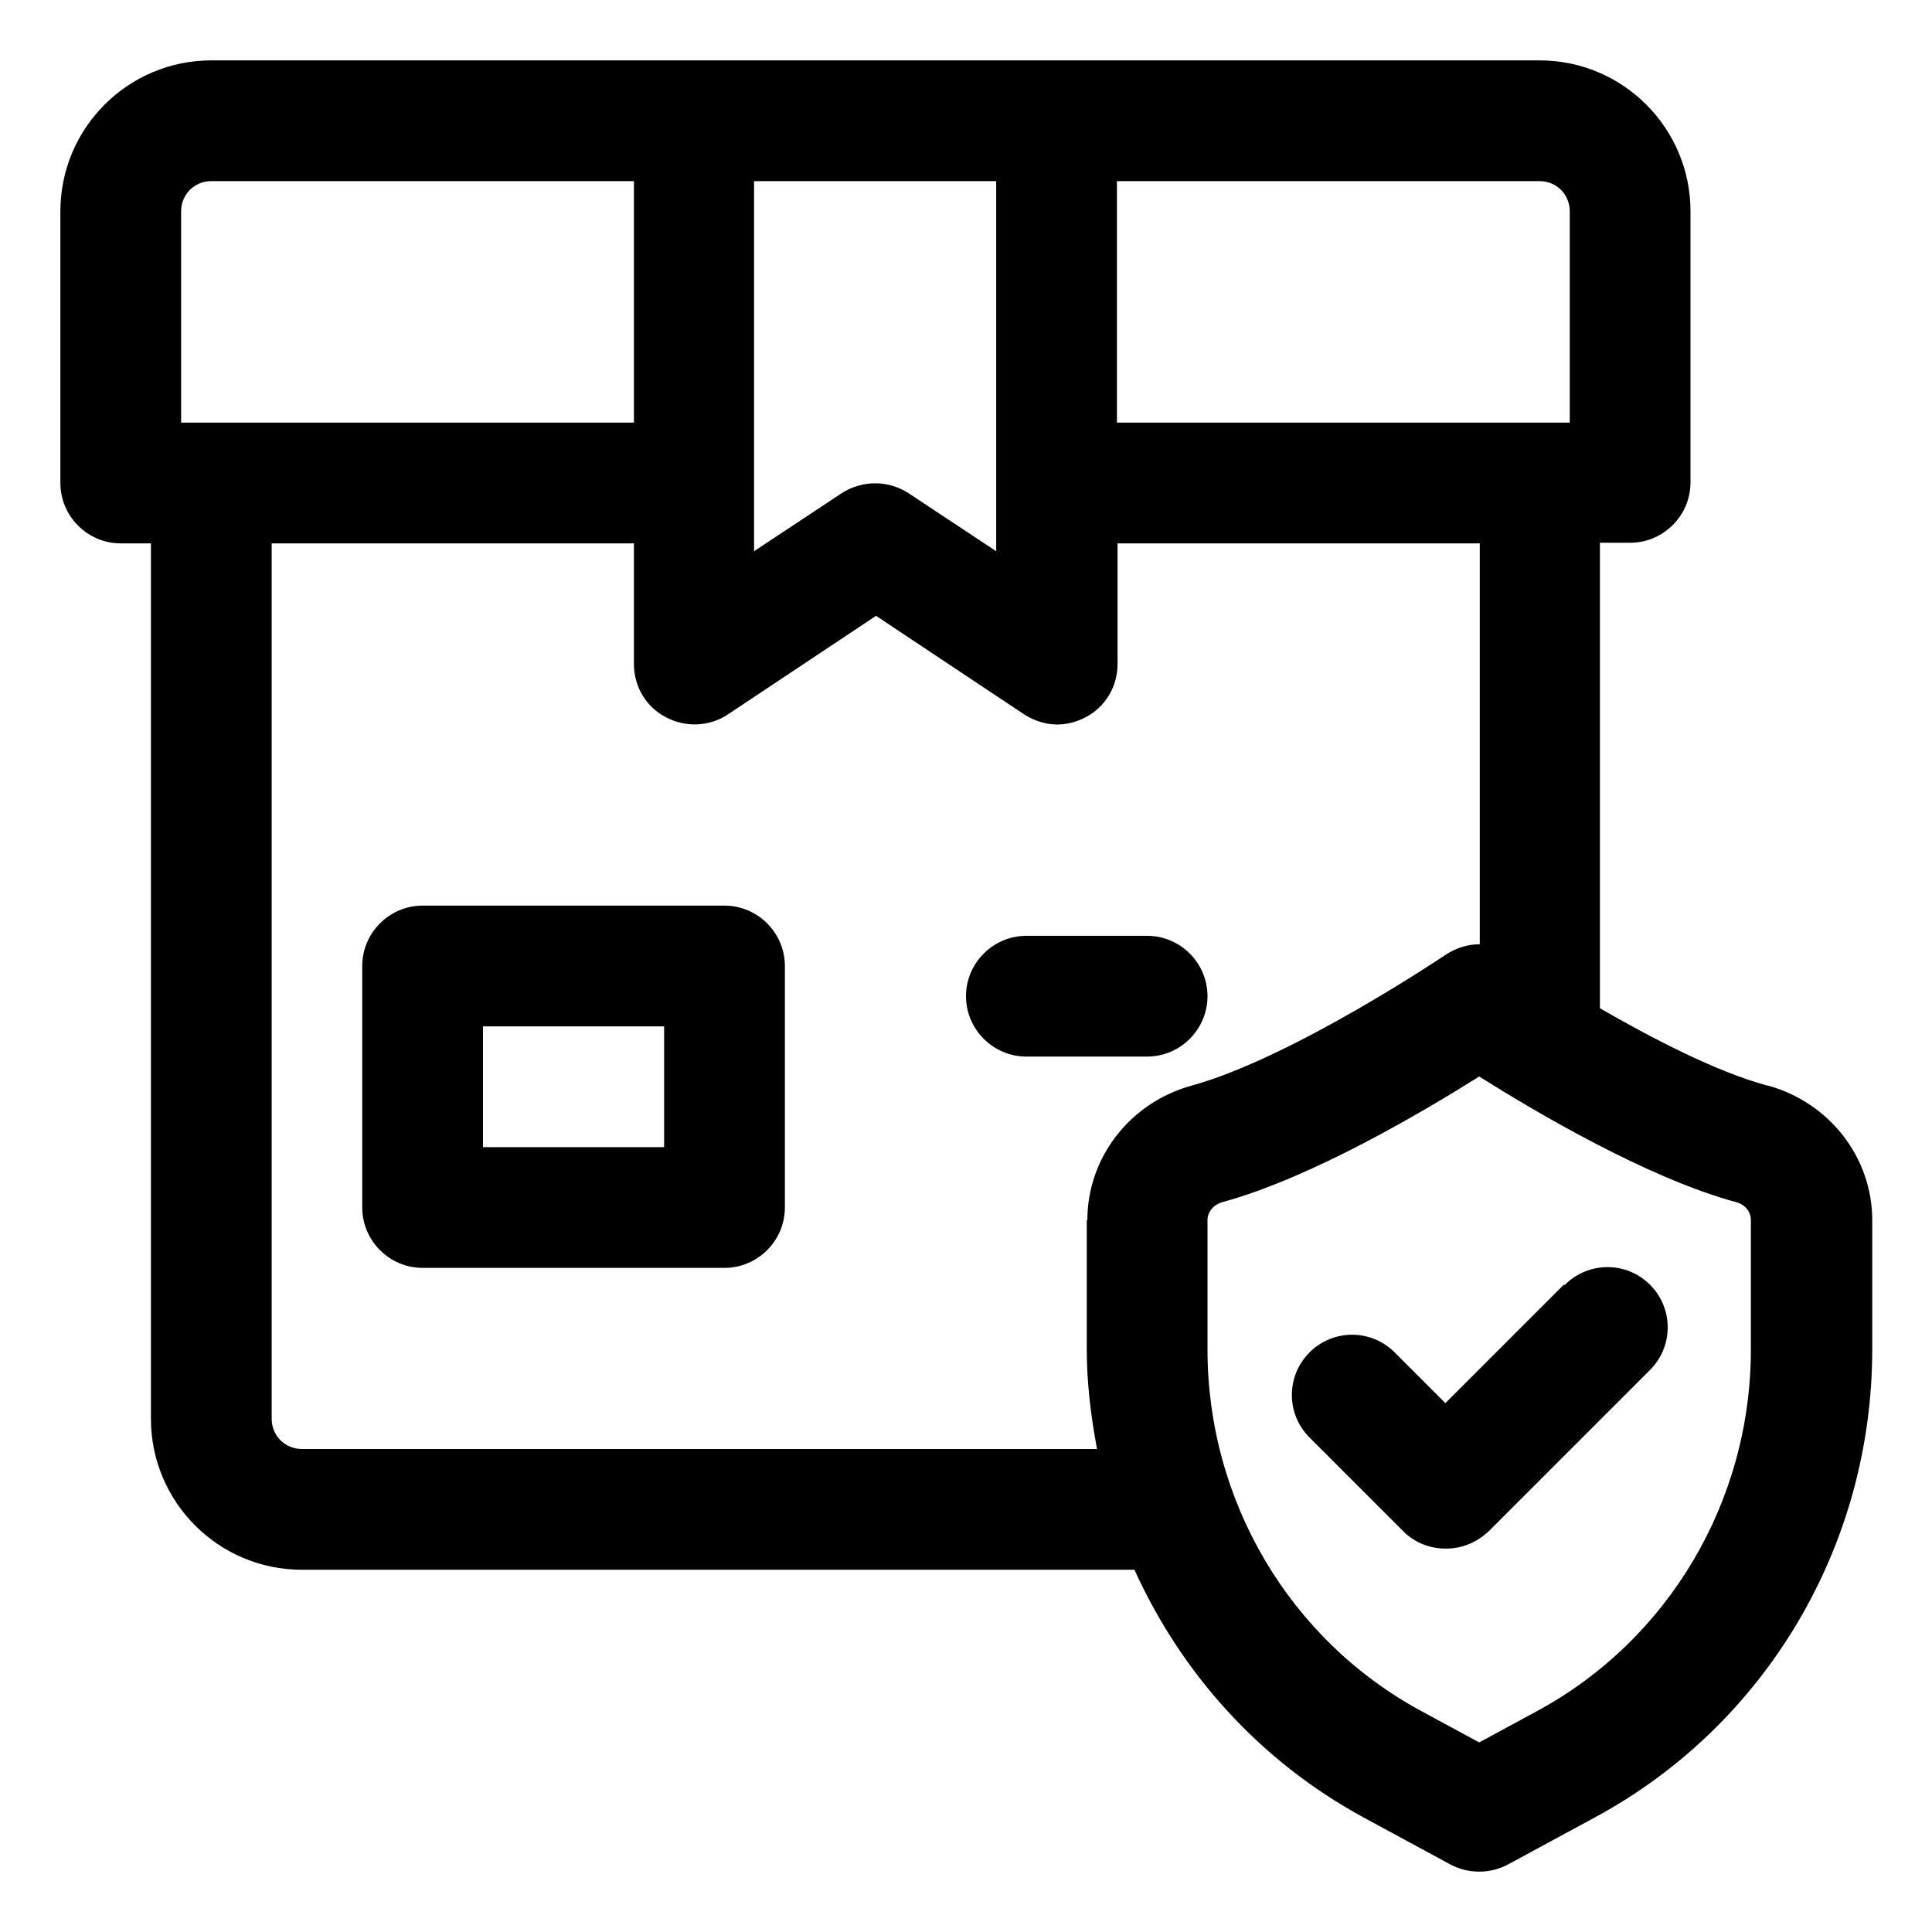
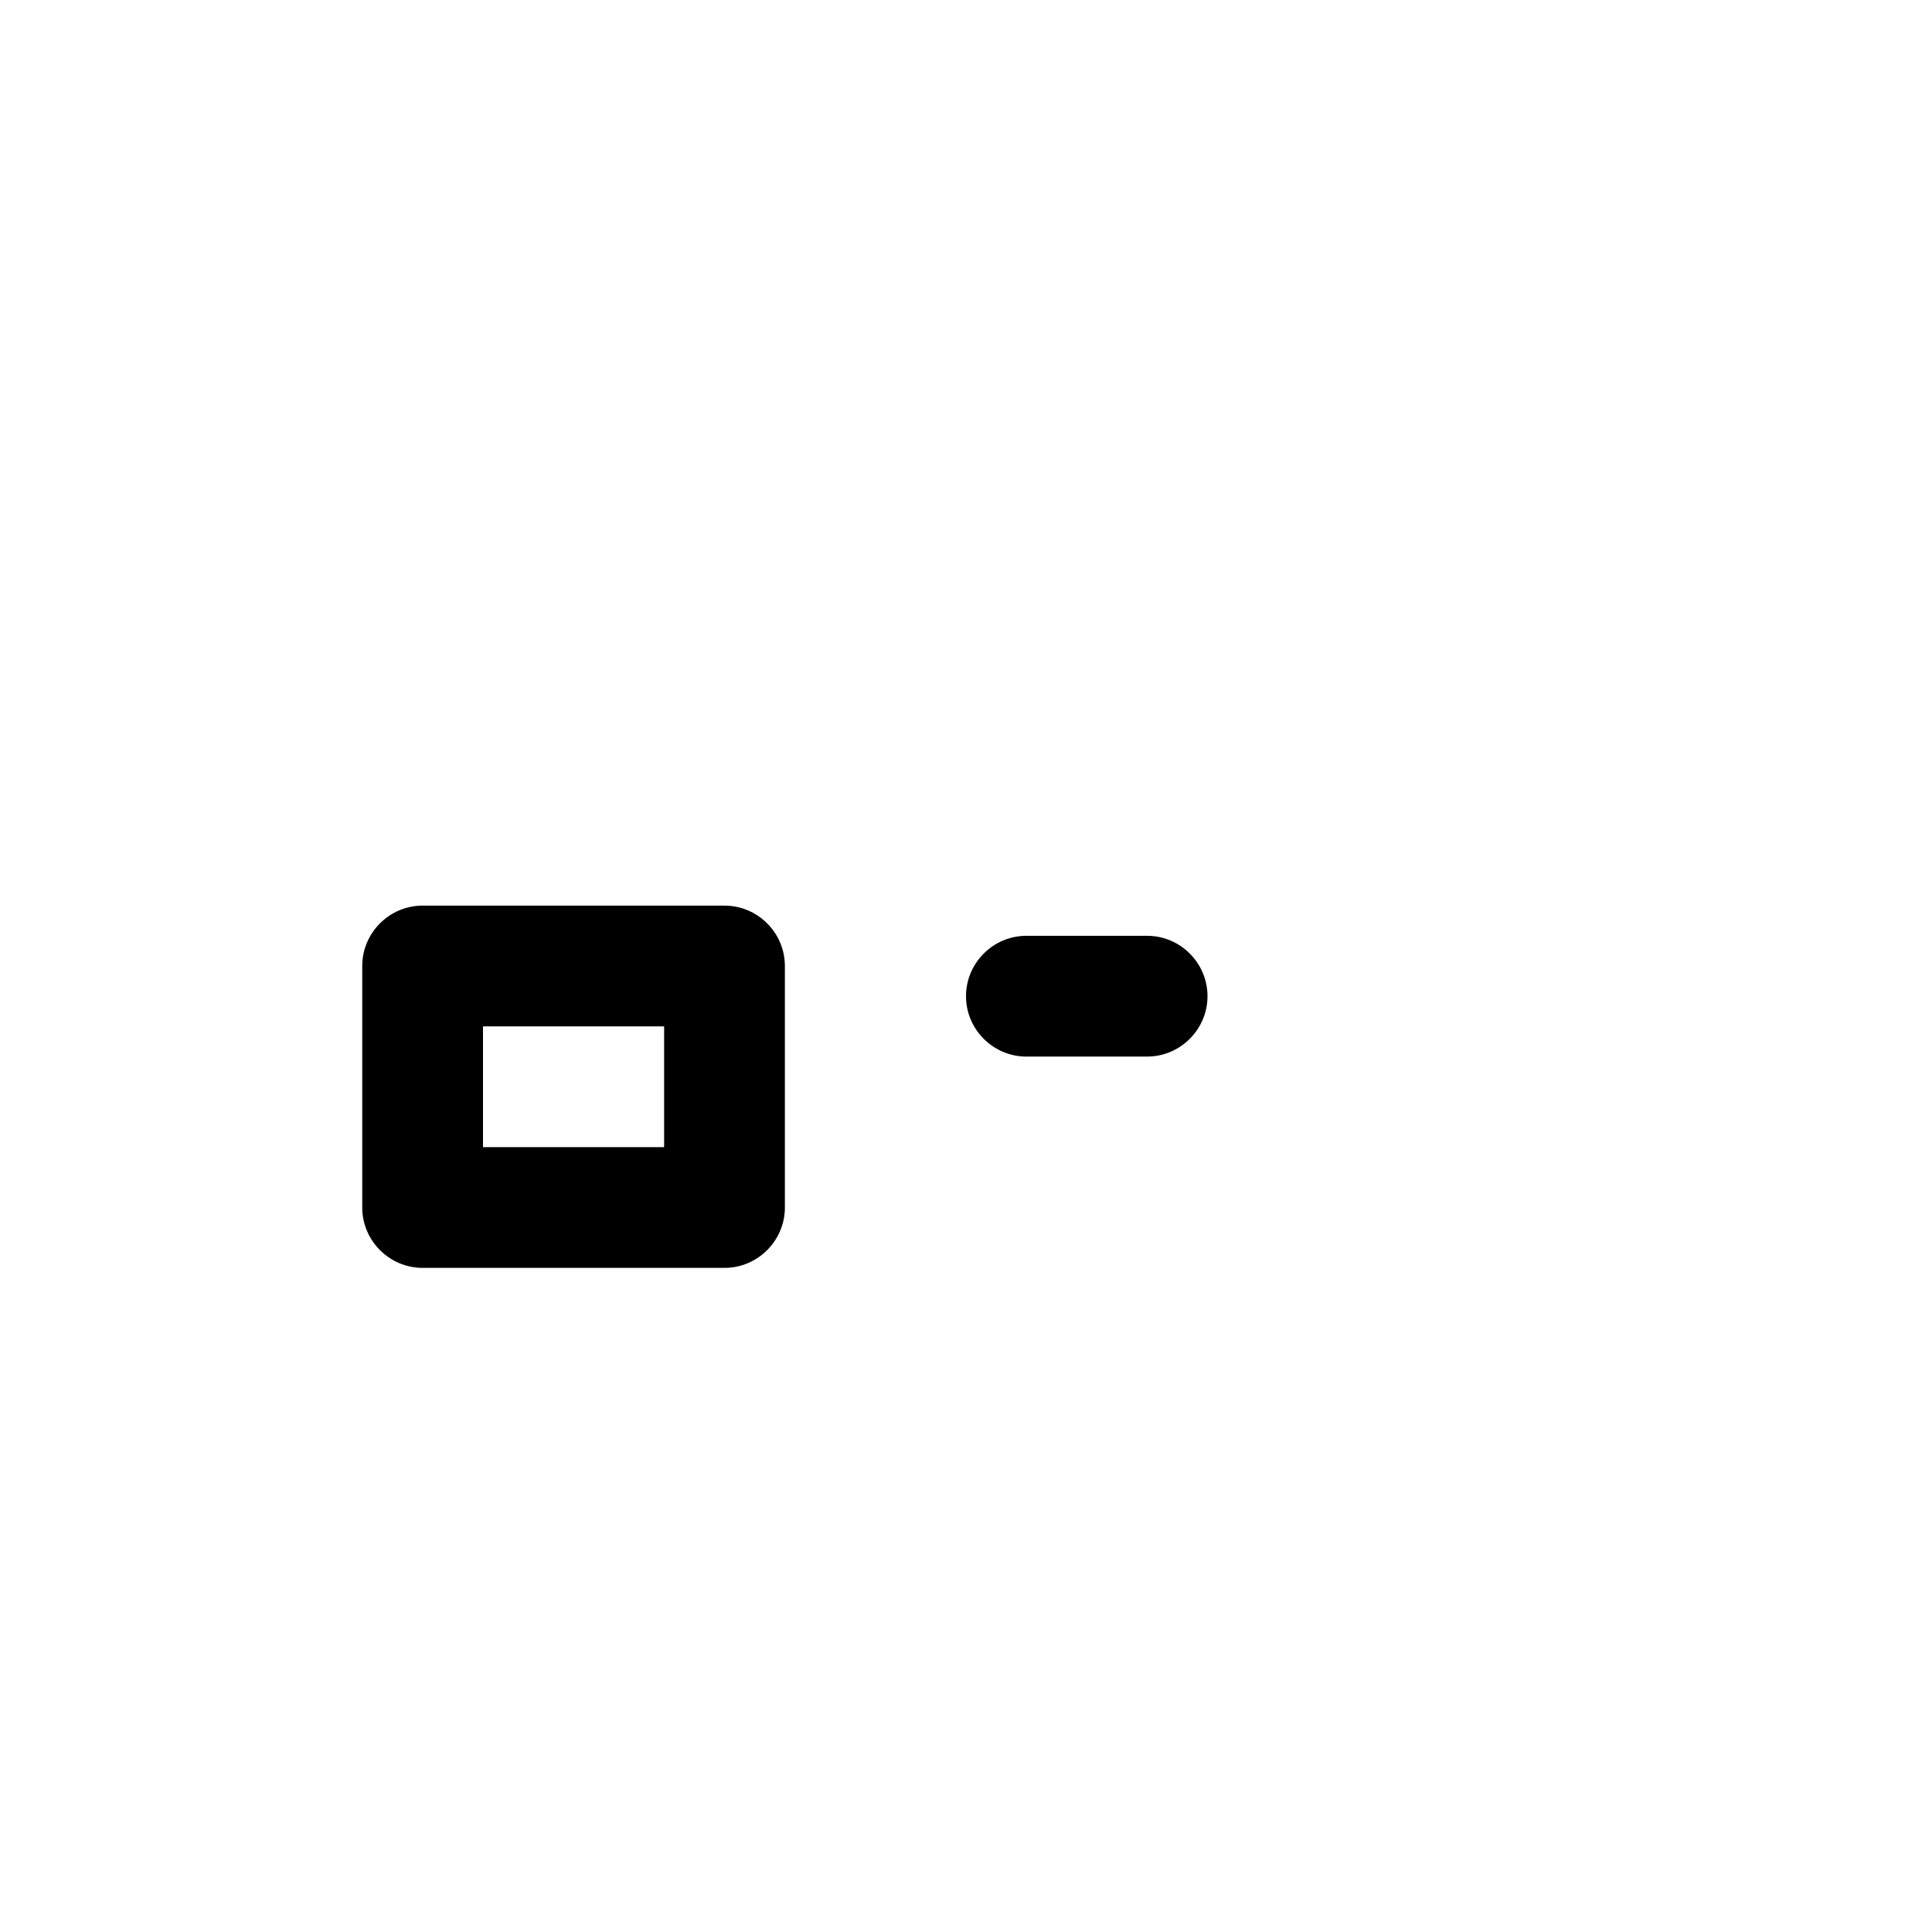
<svg xmlns="http://www.w3.org/2000/svg" width="100" zoomAndPan="magnify" viewBox="0 0 75 75" height="100" preserveAspectRatio="xMidYMid meet">
  <path fill="#000000" d="M 28.125 35.156 L 16.406 35.156 C 15.117 35.156 14.062 36.211 14.062 37.5 L 14.062 46.875 C 14.062 48.164 15.117 49.219 16.406 49.219 L 28.125 49.219 C 29.414 49.219 30.469 48.164 30.469 46.875 L 30.469 37.5 C 30.469 36.211 29.414 35.156 28.125 35.156 Z M 25.781 44.531 L 18.75 44.531 L 18.75 39.844 L 25.781 39.844 Z M 25.781 44.531 " fill-opacity="1" fill-rule="nonzero" />
  <path fill="#000000" d="M 44.531 36.328 L 39.844 36.328 C 38.555 36.328 37.5 37.383 37.5 38.672 C 37.5 39.961 38.555 41.016 39.844 41.016 L 44.531 41.016 C 45.82 41.016 46.875 39.961 46.875 38.672 C 46.875 37.383 45.82 36.328 44.531 36.328 Z M 44.531 36.328 " fill-opacity="1" fill-rule="nonzero" />
-   <path fill="#000000" d="M 68.602 42.141 C 66.609 41.602 64.102 40.289 62.109 39.141 L 62.109 21.07 L 63.281 21.07 C 64.57 21.07 65.625 20.016 65.625 18.727 L 65.625 8.203 C 65.625 4.969 63 2.344 59.766 2.344 L 8.203 2.344 C 4.969 2.344 2.344 4.969 2.344 8.203 L 2.344 18.75 C 2.344 20.039 3.398 21.094 4.688 21.094 L 5.859 21.094 L 5.859 55.078 C 5.859 58.312 8.484 60.938 11.719 60.938 L 44.039 60.938 C 45.867 64.969 48.914 68.367 52.922 70.547 L 56.297 72.375 C 56.648 72.562 57.023 72.656 57.422 72.656 C 57.82 72.656 58.195 72.562 58.547 72.375 L 61.922 70.547 C 68.555 66.961 72.68 60 72.68 52.383 L 72.68 47.367 C 72.68 44.93 71.016 42.797 68.625 42.141 Z M 60.938 8.203 L 60.938 16.406 L 43.359 16.406 L 43.359 7.031 L 59.766 7.031 C 60.422 7.031 60.938 7.547 60.938 8.203 Z M 29.297 7.031 L 38.672 7.031 L 38.672 21.398 L 35.273 19.148 C 34.477 18.633 33.469 18.633 32.672 19.148 L 29.273 21.398 L 29.273 7.031 Z M 7.031 8.203 C 7.031 7.547 7.547 7.031 8.203 7.031 L 24.609 7.031 L 24.609 16.406 L 7.031 16.406 Z M 42.188 47.367 L 42.188 52.383 C 42.188 53.695 42.352 54.984 42.586 56.25 L 11.719 56.25 C 11.062 56.25 10.547 55.734 10.547 55.078 L 10.547 21.094 L 24.609 21.094 L 24.609 25.781 C 24.609 26.648 25.078 27.445 25.852 27.844 C 26.602 28.242 27.539 28.219 28.266 27.727 L 34.008 23.906 L 39.75 27.727 C 40.148 27.984 40.594 28.125 41.039 28.125 C 41.414 28.125 41.789 28.031 42.141 27.844 C 42.914 27.445 43.383 26.648 43.383 25.781 L 43.383 21.094 L 57.445 21.094 L 57.445 36.656 C 56.977 36.656 56.531 36.797 56.133 37.055 C 56.062 37.102 50.18 41.062 46.266 42.141 C 43.875 42.797 42.211 44.93 42.211 47.367 Z M 67.969 52.383 C 67.969 58.266 64.781 63.656 59.672 66.422 L 57.422 67.641 L 55.172 66.422 C 50.062 63.656 46.875 58.266 46.875 52.383 L 46.875 47.367 C 46.875 46.992 47.18 46.734 47.461 46.664 C 50.906 45.727 55.266 43.148 57.422 41.789 C 59.578 43.148 63.938 45.727 67.383 46.664 C 67.688 46.734 67.969 46.992 67.969 47.367 Z M 67.969 52.383 " fill-opacity="1" fill-rule="nonzero" />
-   <path fill="#000000" d="M 60.703 49.875 L 56.109 54.469 L 54.141 52.5 C 53.227 51.586 51.75 51.586 50.836 52.5 C 49.922 53.414 49.922 54.891 50.836 55.805 L 54.469 59.438 C 54.938 59.906 55.523 60.117 56.133 60.117 C 56.742 60.117 57.328 59.883 57.797 59.438 L 64.055 53.18 C 64.969 52.266 64.969 50.789 64.055 49.875 C 63.141 48.961 61.664 48.961 60.75 49.875 Z M 60.703 49.875 " fill-opacity="1" fill-rule="nonzero" />
</svg>